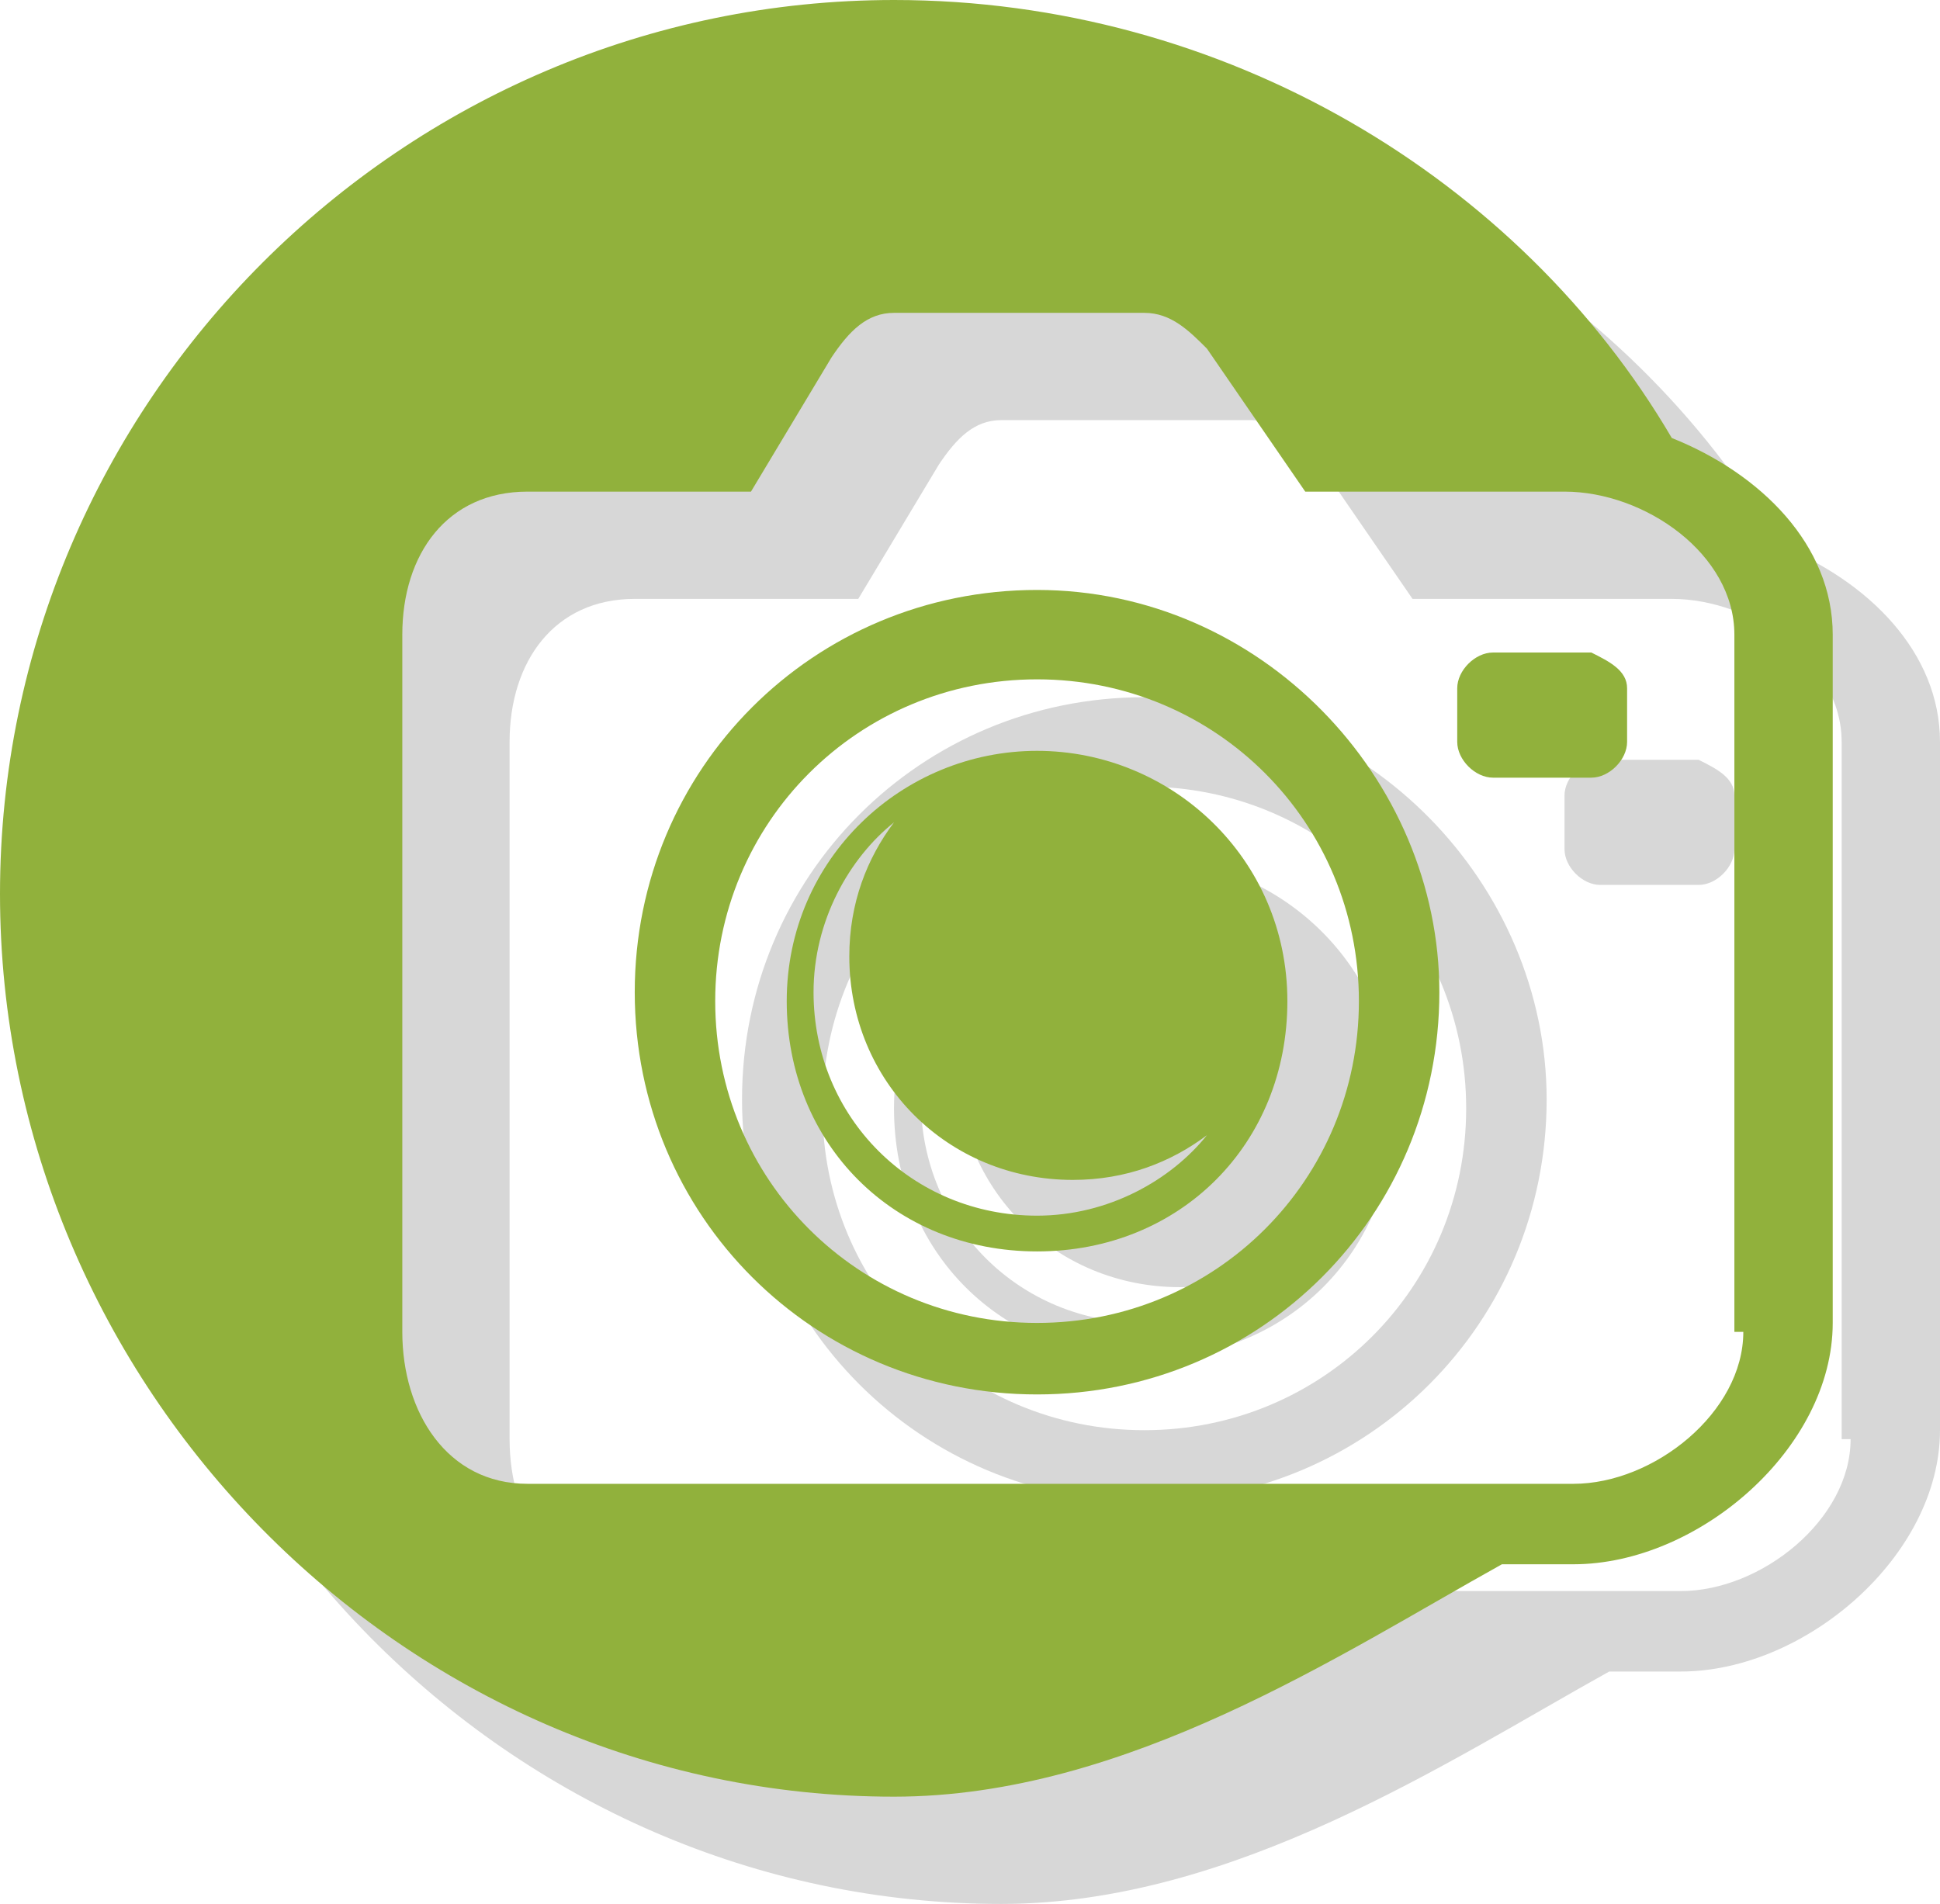
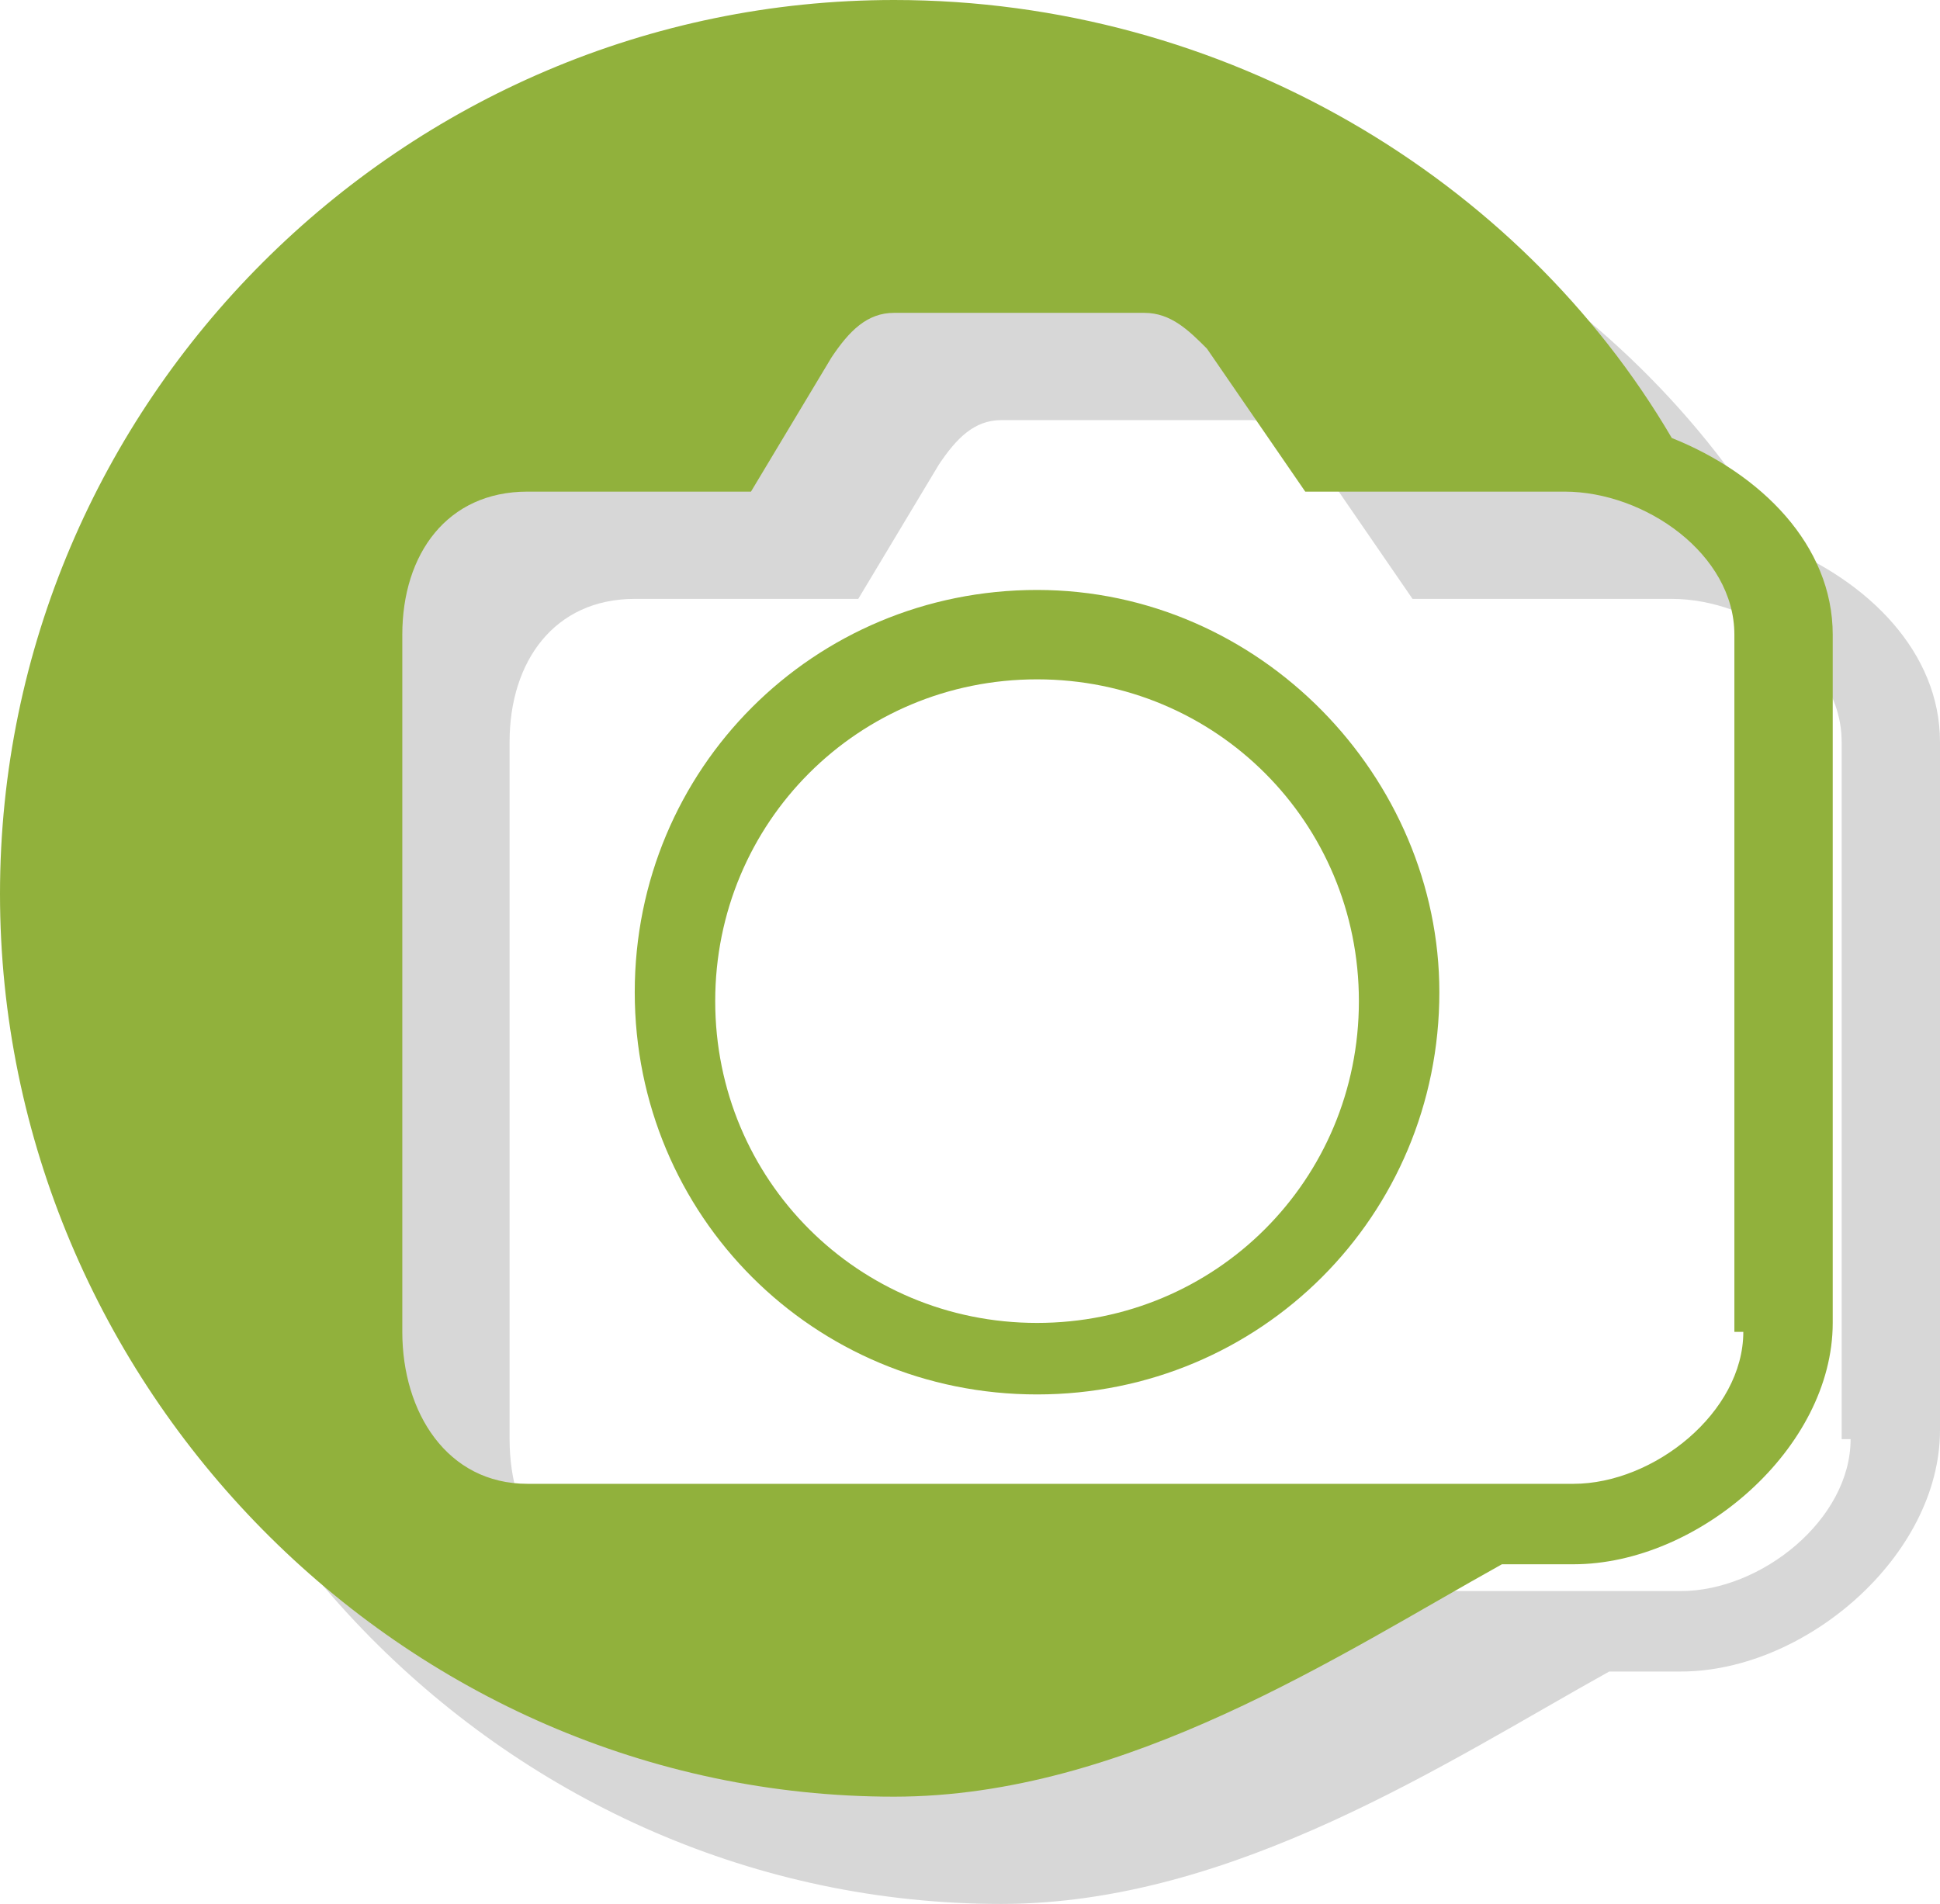
<svg xmlns="http://www.w3.org/2000/svg" version="1.1" id="Layer_1" x="0px" y="0px" viewBox="0 0 21.7 21.3" style="enable-background:new 0 0 21.7 21.3;" xml:space="preserve">
  <style type="text/css">
	.st0{opacity:0.16;enable-background:new    ;}
	.st1{fill:#91B13C;}
</style>
-   <path class="st0" d="M19.4,8.9v0.6c0,0.2-0.2,0.4-0.4,0.4h-1.1c-0.2,0-0.4-0.2-0.4-0.4V8.9c0-0.2,0.2-0.4,0.4-0.4H19  C19.2,8.6,19.4,8.7,19.4,8.9z" />
  <path class="st0" d="M19.9,6.1c-1.7-2.9-5-4.9-8.7-4.9c-5.5,0-10,4.5-10,10c0,5.5,4.5,10.1,10,10.1c2.6,0,5-1.6,6.8-2.6h0.8  c1.4,0,2.9-1.3,2.9-2.7V8.3C21.7,7.3,20.9,6.5,19.9,6.1z M20.7,16.1c0,0.9-1,1.7-1.9,1.7H7.1c-0.9,0-1.4-0.8-1.4-1.7V8.3  c0-0.9,0.5-1.6,1.4-1.6h2.5l0.9-1.5c0.2-0.3,0.4-0.5,0.7-0.5H14c0.3,0,0.5,0.2,0.7,0.4l1.1,1.6h2.9c0.9,0,1.9,0.7,1.9,1.6v7.8H20.7z  " />
-   <path class="st0" d="M12.8,7.8c-2.5,0-4.5,2-4.5,4.5s2,4.5,4.5,4.5s4.5-2,4.5-4.5C17.3,9.9,15.3,7.8,12.8,7.8z M12.8,16  c-2,0-3.6-1.6-3.6-3.6c0-2,1.6-3.6,3.6-3.6s3.6,1.6,3.6,3.6C16.4,14.4,14.8,16,12.8,16z" />
-   <path class="st0" d="M12.8,9.6c-1.5,0-2.8,1.2-2.8,2.8s1.2,2.8,2.8,2.8s2.8-1.2,2.8-2.8S14.3,9.6,12.8,9.6z M12.8,14.8  c-1.4,0-2.5-1.1-2.5-2.5c0-0.8,0.4-1.5,0.9-1.9c-0.3,0.4-0.5,0.9-0.5,1.5c0,1.4,1.1,2.5,2.5,2.5c0.6,0,1.1-0.2,1.5-0.5  C14.3,14.4,13.6,14.8,12.8,14.8z" />
-   <path class="st1" d="M18.2,7.7v0.6c0,0.2-0.2,0.4-0.4,0.4h-1.1c-0.2,0-0.4-0.2-0.4-0.4V7.7c0-0.2,0.2-0.4,0.4-0.4h1.1  C18,7.4,18.2,7.5,18.2,7.7z" />
  <path class="st1" d="M18.7,4.9C17,2,13.7,0,10,0C4.5,0,0,4.5,0,10c0,5.5,4.5,10.1,10,10.1c2.6,0,5-1.6,6.8-2.6h0.8  c1.4,0,2.9-1.3,2.9-2.7V7.1C20.5,6.1,19.7,5.3,18.7,4.9z M19.5,14.9c0,0.9-1,1.7-1.9,1.7H5.9c-0.9,0-1.4-0.8-1.4-1.7V7.1  c0-0.9,0.5-1.6,1.4-1.6h2.5L9.3,4C9.5,3.7,9.7,3.5,10,3.5h2.8c0.3,0,0.5,0.2,0.7,0.4l1.1,1.6h2.9c0.9,0,1.9,0.7,1.9,1.6v7.8H19.5z" />
  <path class="st1" d="M11.6,6.6c-2.5,0-4.5,2-4.5,4.5s2,4.5,4.5,4.5s4.5-2,4.5-4.5C16.1,8.7,14.1,6.6,11.6,6.6z M11.6,14.8  c-2,0-3.6-1.6-3.6-3.6s1.6-3.6,3.6-3.6s3.6,1.6,3.6,3.6C15.2,13.2,13.6,14.8,11.6,14.8z" />
-   <path class="st1" d="M11.6,8.4c-1.5,0-2.8,1.2-2.8,2.8c0,1.6,1.2,2.8,2.8,2.8s2.8-1.2,2.8-2.8C14.4,9.6,13.1,8.4,11.6,8.4z   M11.6,13.6c-1.4,0-2.5-1.1-2.5-2.5c0-0.8,0.4-1.5,0.9-1.9c-0.3,0.4-0.5,0.9-0.5,1.5c0,1.4,1.1,2.5,2.5,2.5c0.6,0,1.1-0.2,1.5-0.5  C13.1,13.2,12.4,13.6,11.6,13.6z" />
</svg>